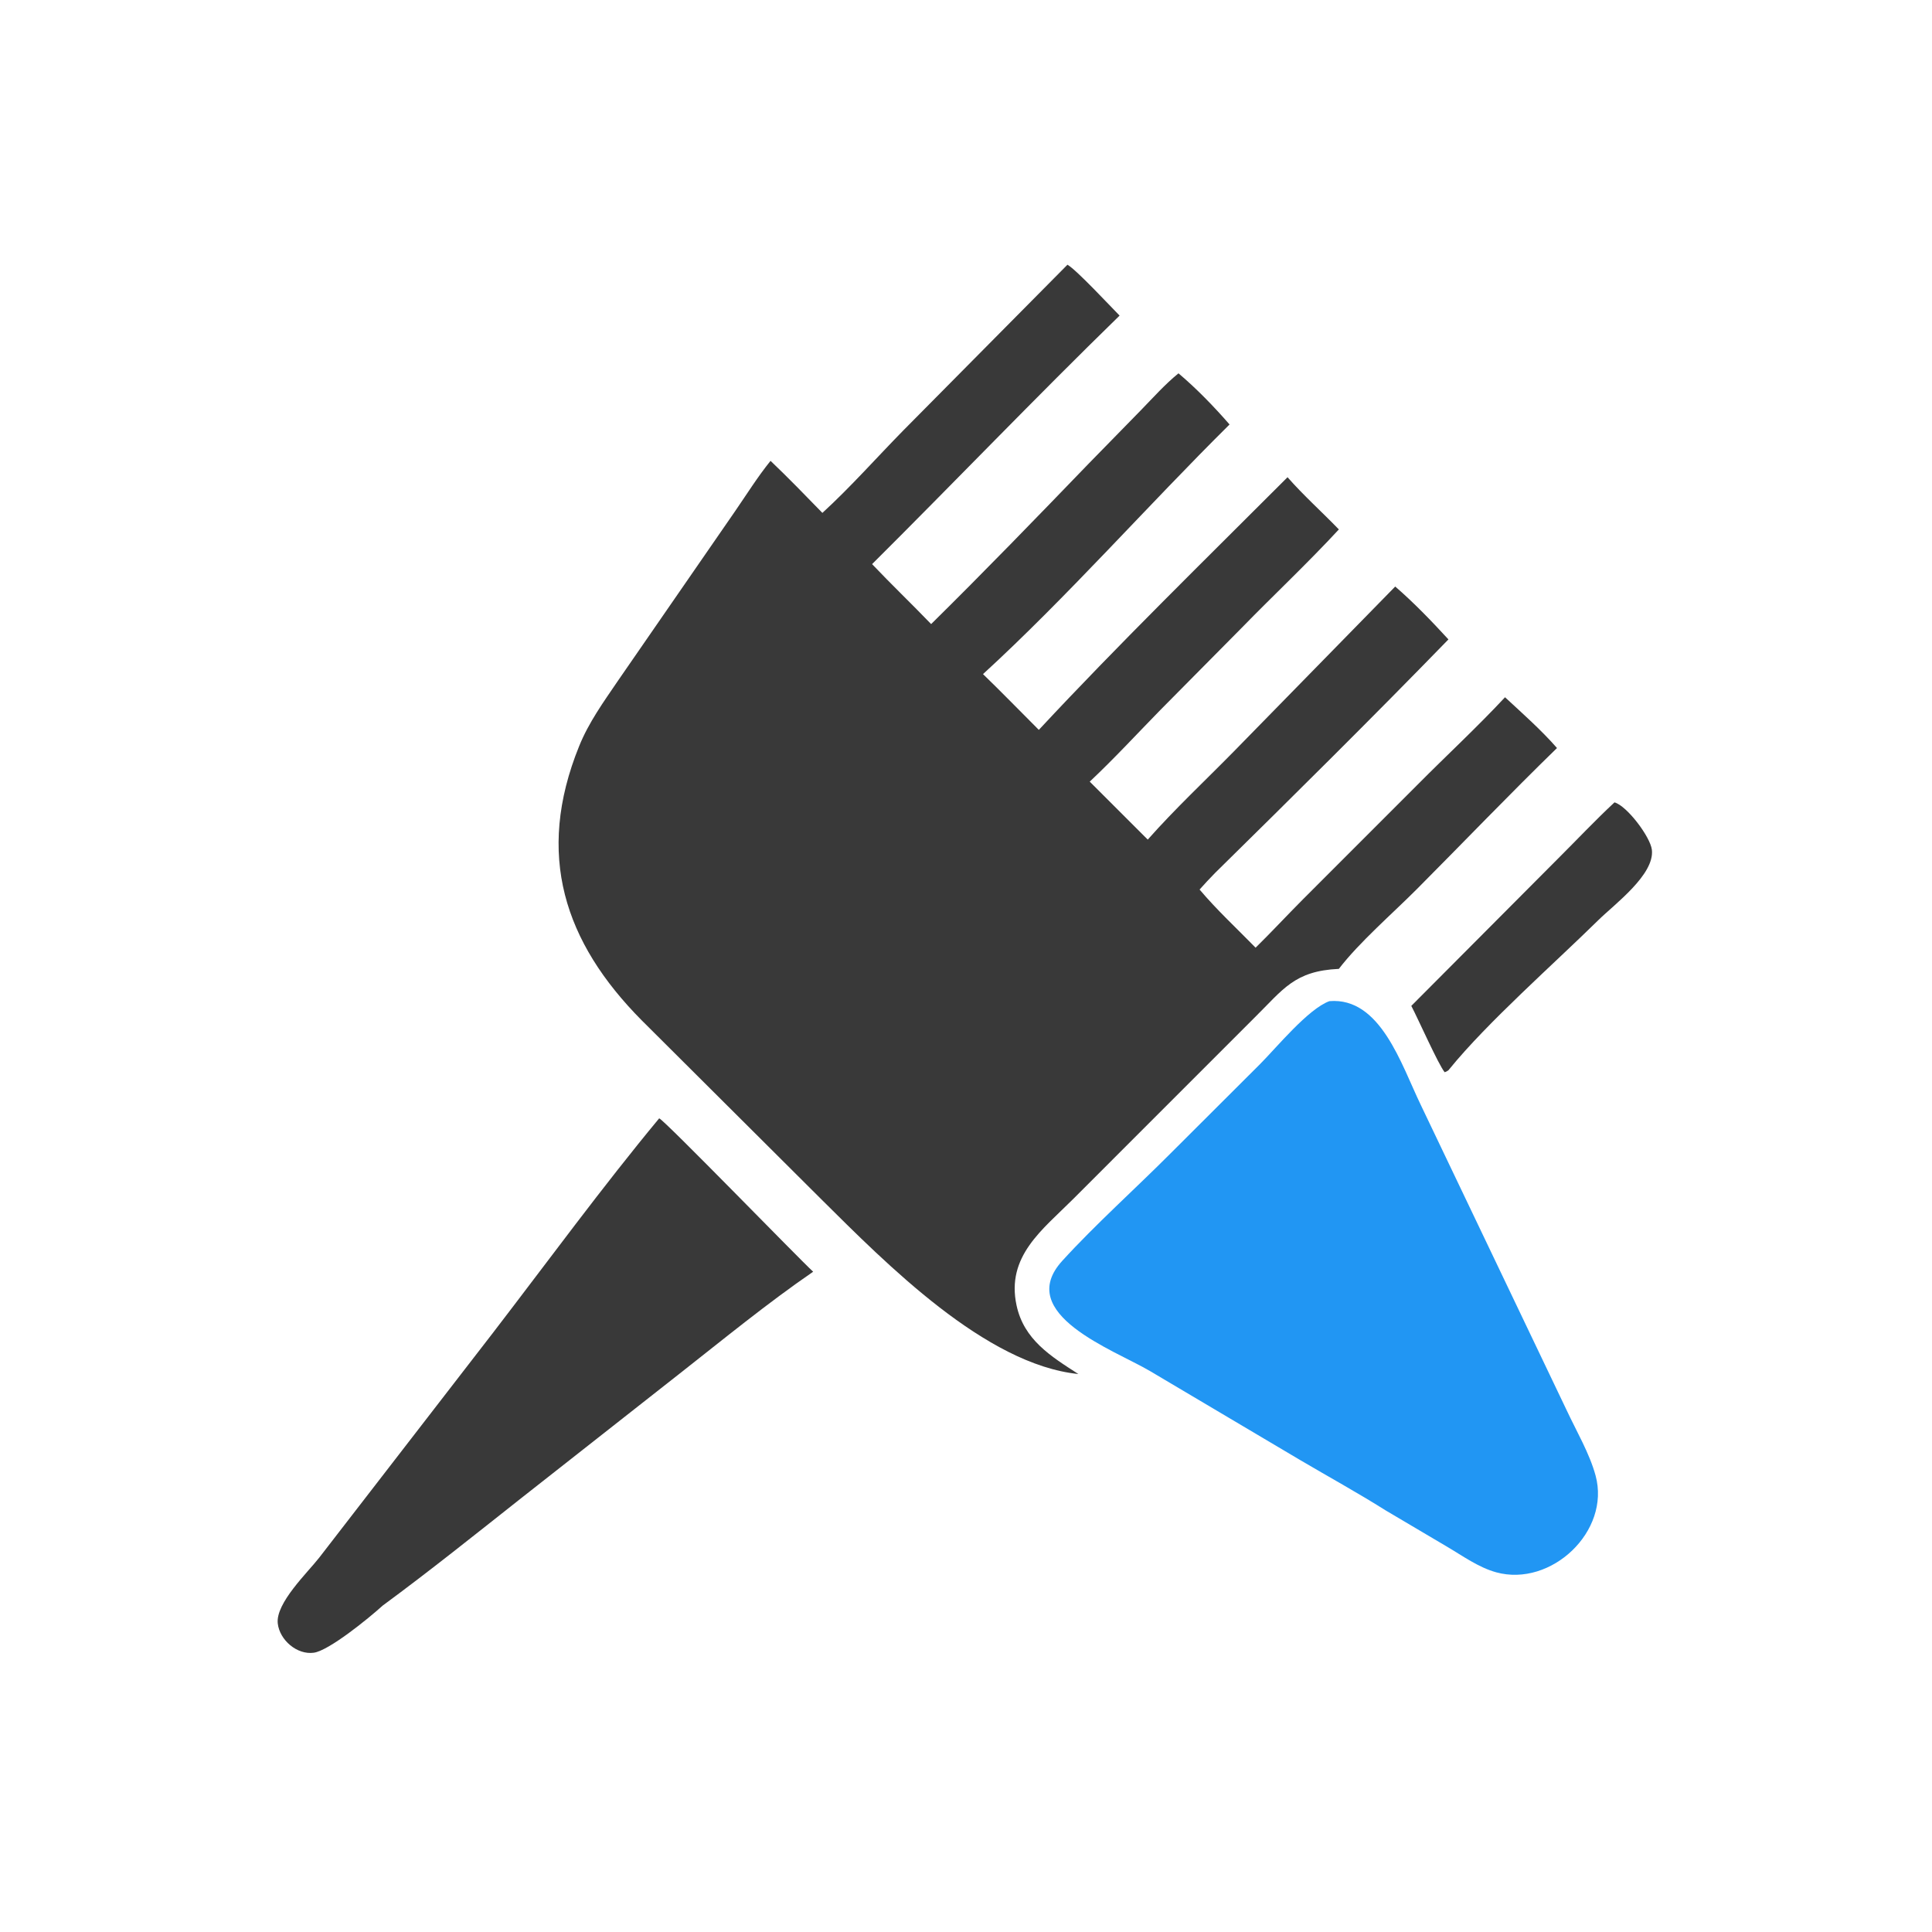
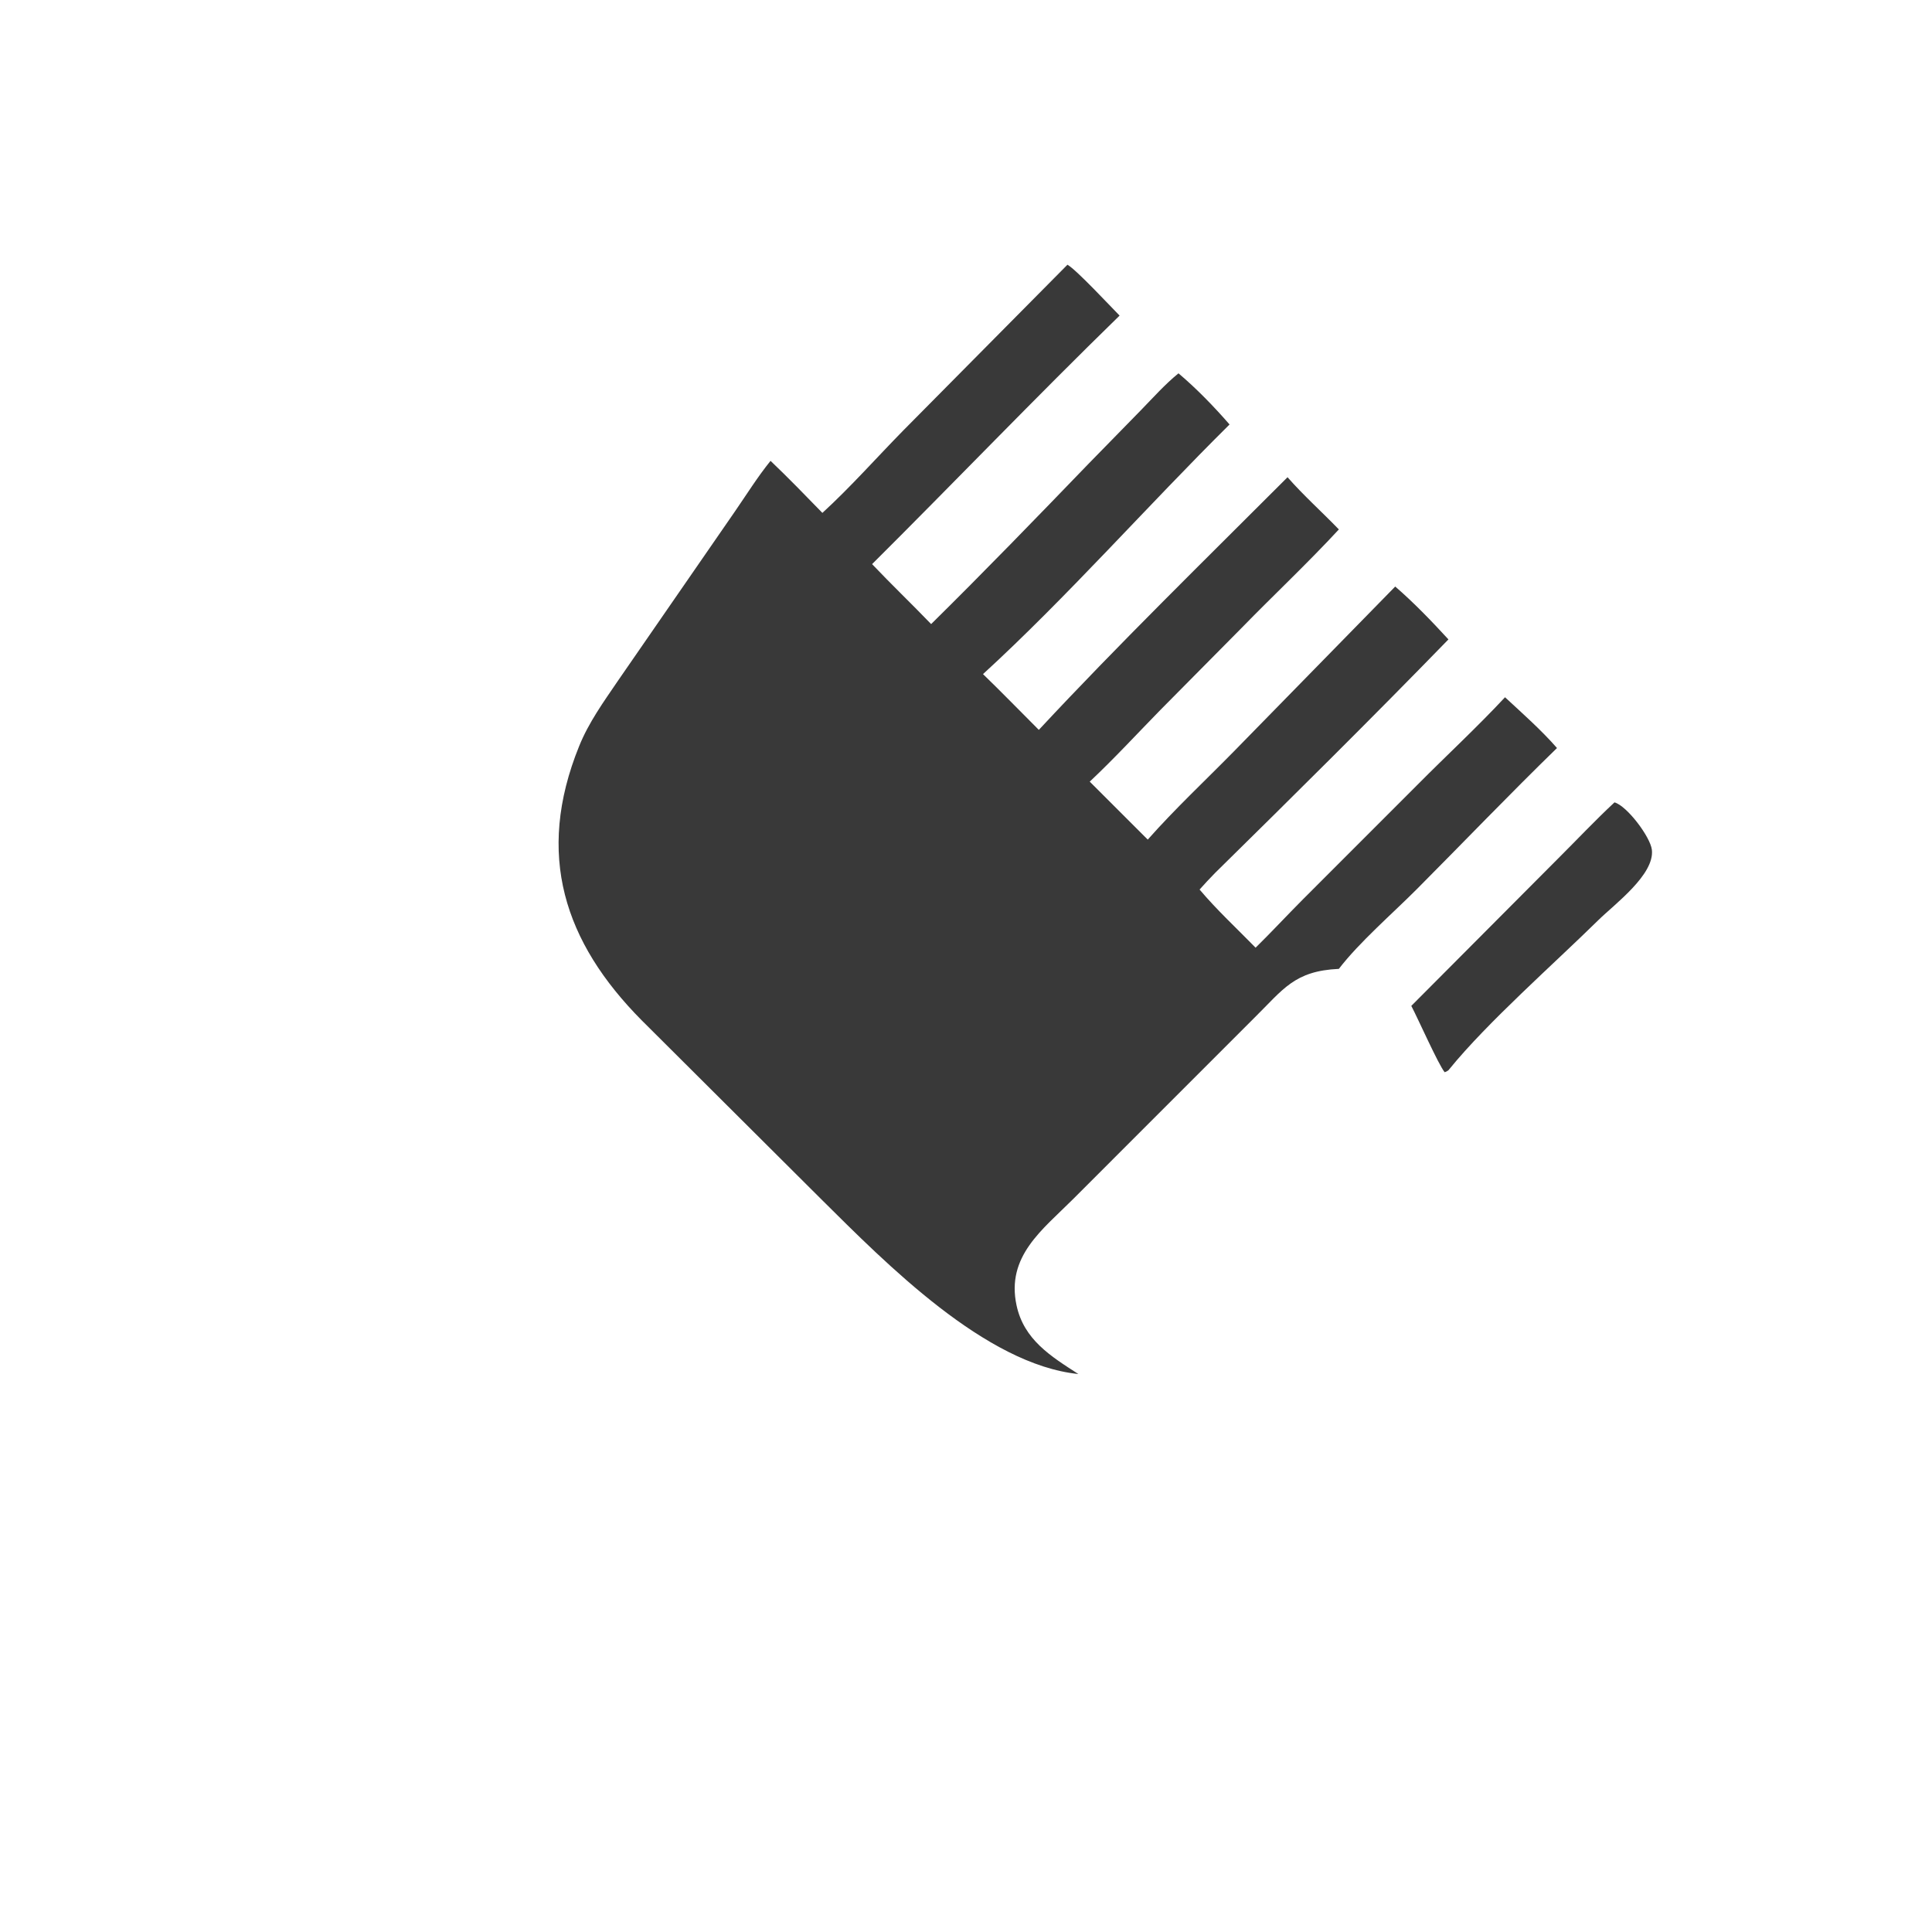
<svg xmlns="http://www.w3.org/2000/svg" version="1.1" style="display: block;" viewBox="0 0 2048 2048" width="512" height="512" preserveAspectRatio="none">
  <path transform="translate(0,0)" fill="rgb(57,57,57)" d="M 1131.55 280.6 C 1141.37 286.271 1176.75 324.379 1186.82 334.542 C 1098.07 420.993 1012.25 510.58 924.447 597.994 C 944.896 619.544 966.424 640.136 987.048 661.552 C 1043.47 605.9 1098.62 548.946 1153.63 491.884 L 1209.2 435.037 C 1222.16 421.765 1234.83 407.454 1249.24 395.746 C 1268.34 411.84 1287 431.131 1303.38 449.968 C 1217.04 535.431 1130.42 633.663 1042.03 714.587 C 1062.06 733.944 1081.48 754.022 1101.2 773.701 C 1184.3 684.386 1278.17 592.616 1364.84 505.881 C 1381.95 525.359 1401.26 542.601 1419.25 561.216 C 1386 597.167 1350.02 630.889 1315.82 665.972 L 1229.82 752.821 C 1205.01 778.197 1181.04 804.239 1155.16 828.57 L 1216.66 890.015 C 1245.5 857.435 1277.38 827.663 1307.86 796.628 L 1478.99 621.754 C 1498.79 638.871 1517.7 658.526 1535.4 677.809 C 1454.88 760.666 1370.37 844.358 1288.05 925.336 C 1282.42 931.085 1276.94 936.915 1271.61 942.95 C 1289.82 964.552 1311.22 984.345 1330.99 1004.59 C 1348.03 987.841 1364.24 970.341 1381.09 953.419 L 1502.75 831.713 C 1533.48 800.737 1565.65 771.038 1595.39 739.117 C 1613.87 756.269 1633.92 773.935 1650.48 792.937 C 1600.24 841.816 1551.62 892.569 1502.16 942.263 C 1476.31 968.246 1440.97 998.703 1419.25 1027.04 C 1372.03 1029.22 1360.31 1048.73 1329.77 1078.83 L 1137.39 1271.23 C 1104.99 1303.63 1066.43 1331.7 1077.57 1383.68 C 1085.39 1420.14 1113.82 1437.67 1143.11 1456.52 C 1044.75 1446.43 939.948 1340.11 870.071 1270.74 L 680.198 1081.56 C 598.309 998.941 567.243 906.108 613.942 790.881 C 624.175 765.632 639.58 744.418 654.778 722.043 L 779.394 541.658 C 791.606 523.922 803.267 505.259 816.811 488.522 C 835.627 506.443 853.66 525.06 871.766 543.691 C 901.628 516.382 929.21 485.11 957.623 456.194 L 1131.55 280.6 z" />
-   <path transform="translate(0,0)" fill="rgb(33,150,243)" d="M 1409.27 1061.25 C 1463.33 1056.81 1485.33 1128.32 1506.04 1171.17 L 1660.97 1495.41 C 1671.3 1517.5 1684.97 1540.63 1691.38 1564.13 C 1707.49 1623.27 1644.23 1682.71 1586.05 1666.72 C 1567.18 1661.53 1550.38 1649.21 1533.67 1639.41 L 1468.94 1601.14 C 1439.2 1582.41 1408.27 1565.42 1377.99 1547.58 L 1218.79 1453.22 C 1181.04 1431.01 1074.72 1392.92 1126.04 1336.54 C 1160.71 1298.46 1203.73 1259.89 1240.63 1222.85 L 1335.82 1127.87 C 1353.05 1110.6 1386.8 1069.31 1409.27 1061.25 z" />
-   <path transform="translate(0,0)" fill="rgb(57,57,57)" d="M 698.762 1185.48 C 704.239 1187.17 846.715 1334.12 861.98 1348.08 C 813.191 1381.59 767.001 1419.54 720.458 1456.06 L 552.798 1587.87 C 504.153 1626.3 455.568 1665.26 405.639 1702.01 C 390.387 1715.86 348.639 1749.72 332.647 1751.95 C 314.787 1754.43 296.459 1738.47 294.447 1721 C 291.96 1699.4 326.124 1666.95 338.505 1651.02 L 522.675 1412.69 C 580.195 1337.84 638.59 1258.03 698.762 1185.48 z" />
  <path transform="translate(0,0)" fill="rgb(57,57,57)" d="M 1711.42 850.549 C 1724.83 854.33 1749.48 887.293 1751.06 900.806 C 1754.13 927.151 1711.26 958.688 1694.25 975.429 C 1647.89 1021.06 1576.61 1083.79 1536.5 1133.18 L 1535.4 1134.55 C 1534.08 1135.58 1532.99 1136.07 1531.41 1136.61 C 1524.74 1128.49 1503.15 1079.74 1496.04 1066.28 L 1652.14 909.563 C 1671.87 889.903 1691.04 869.525 1711.42 850.549 z" />
</svg>